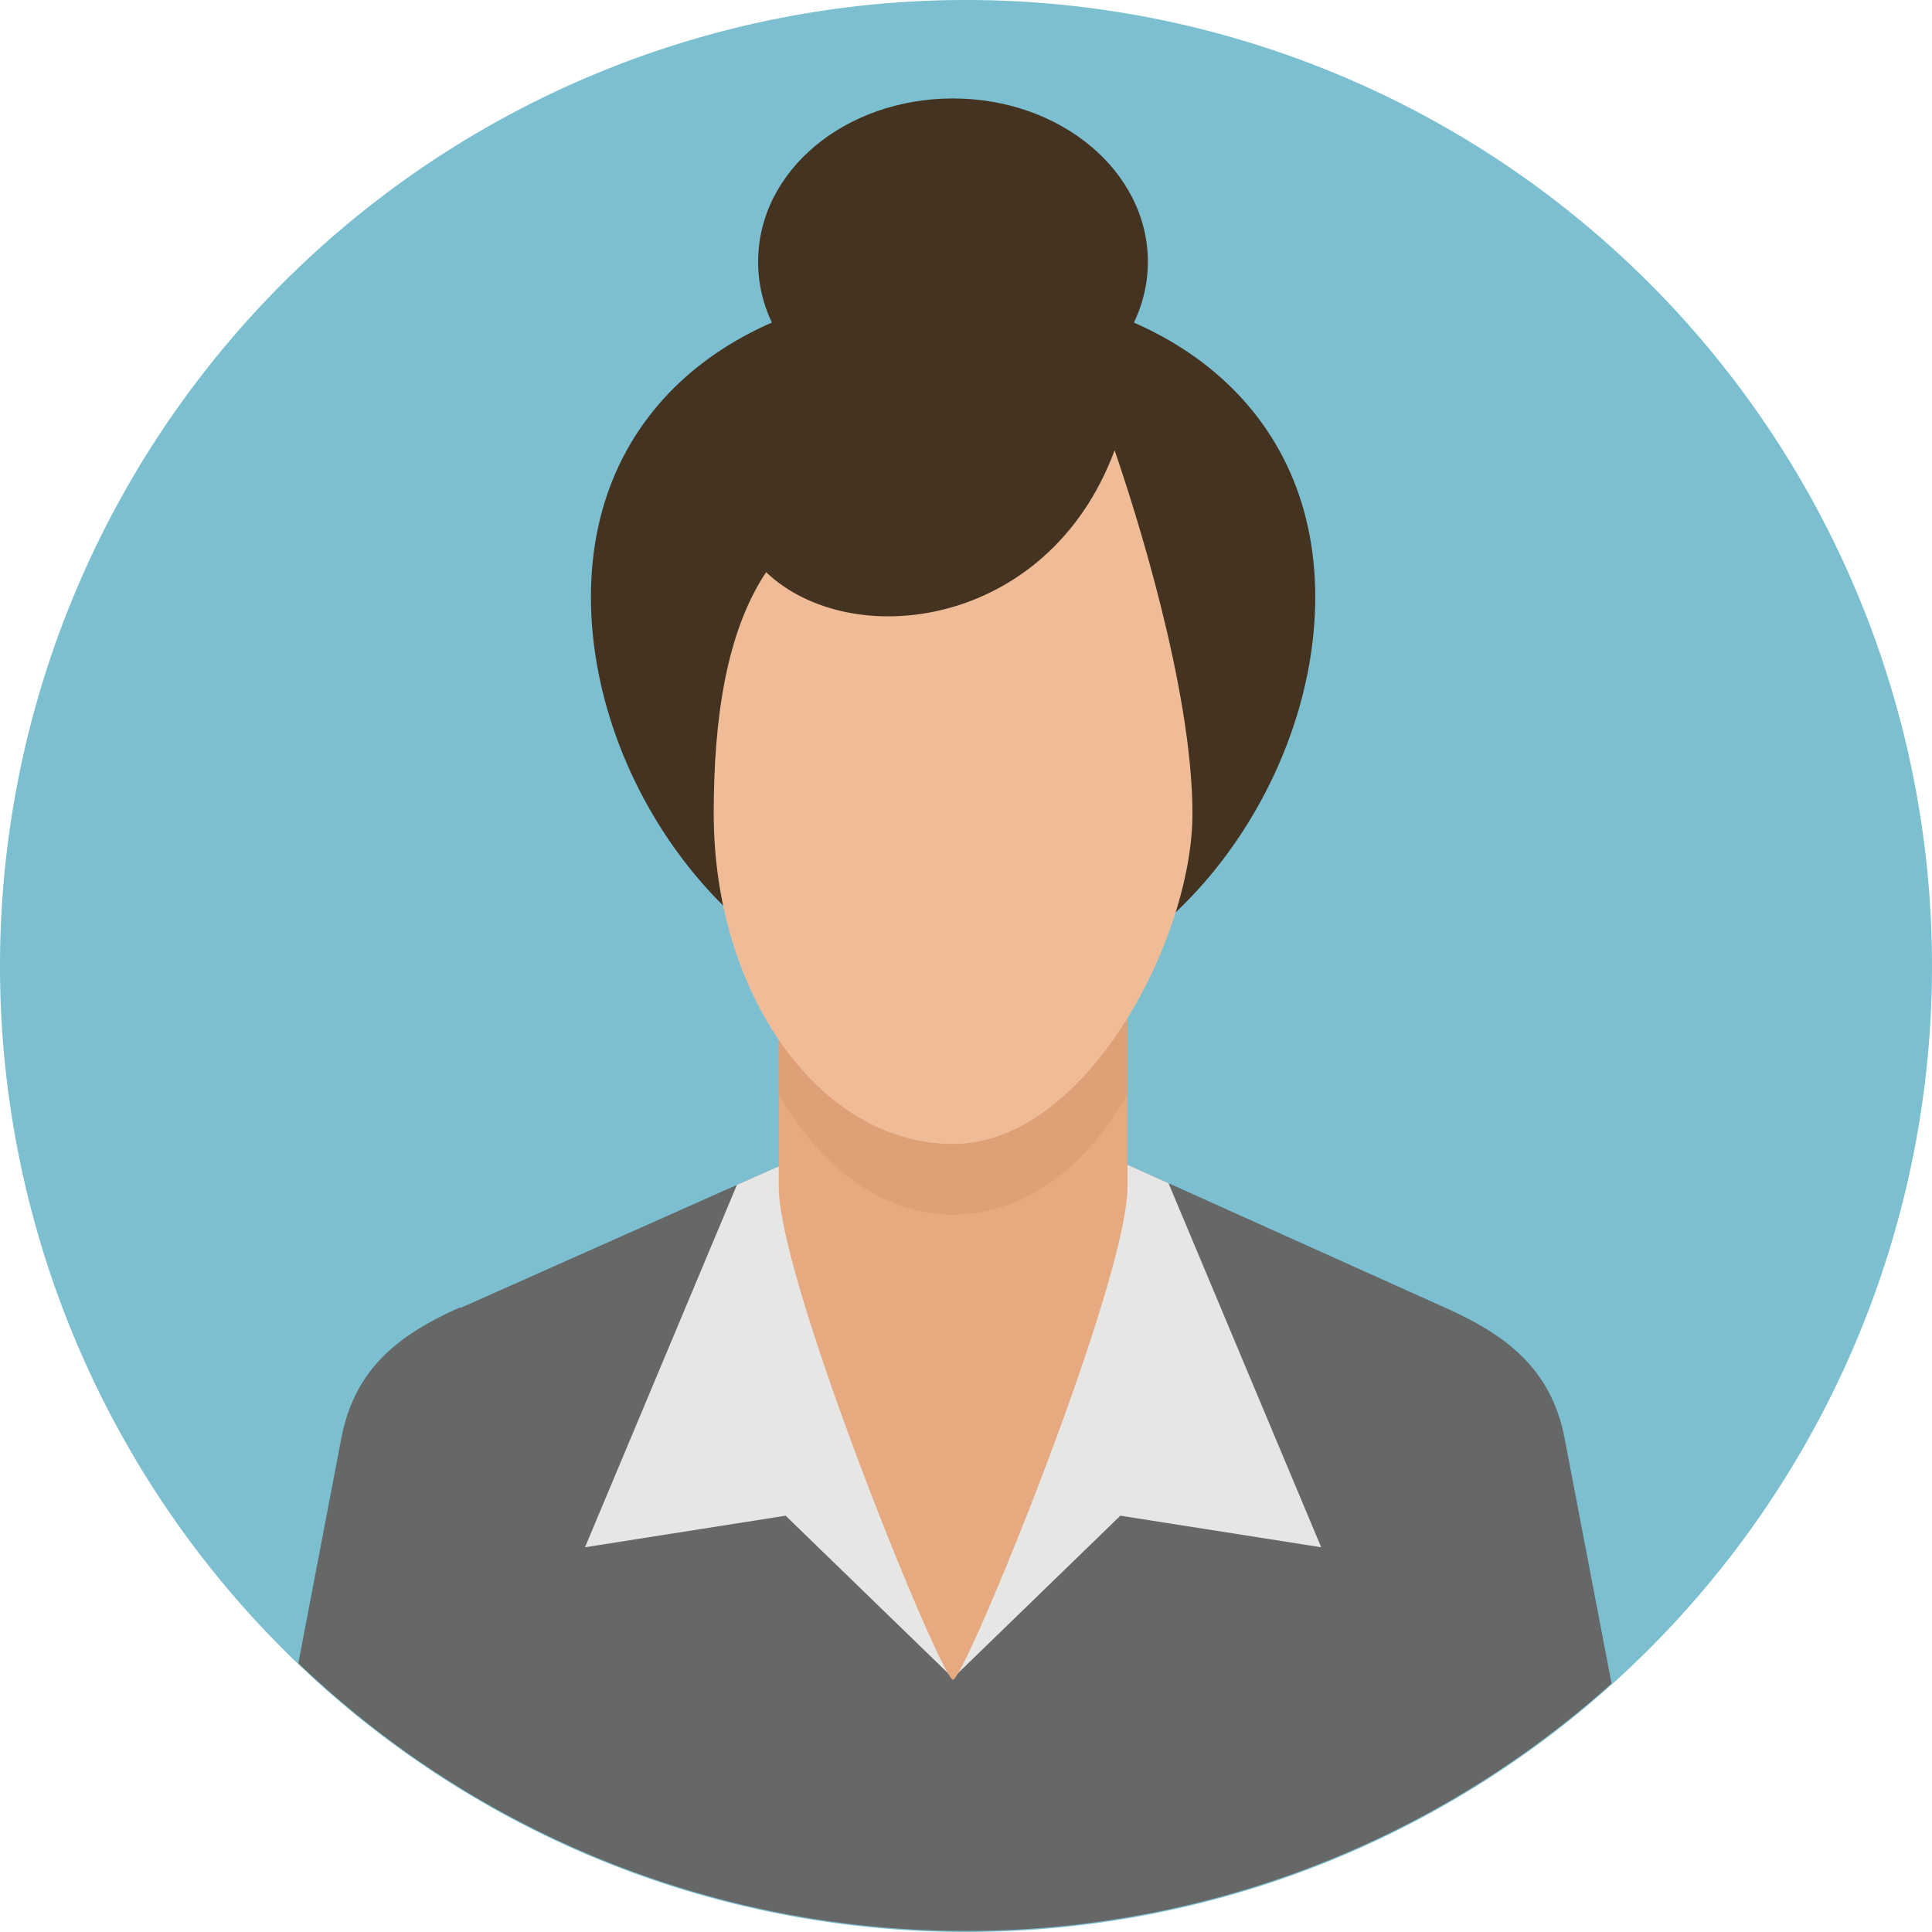
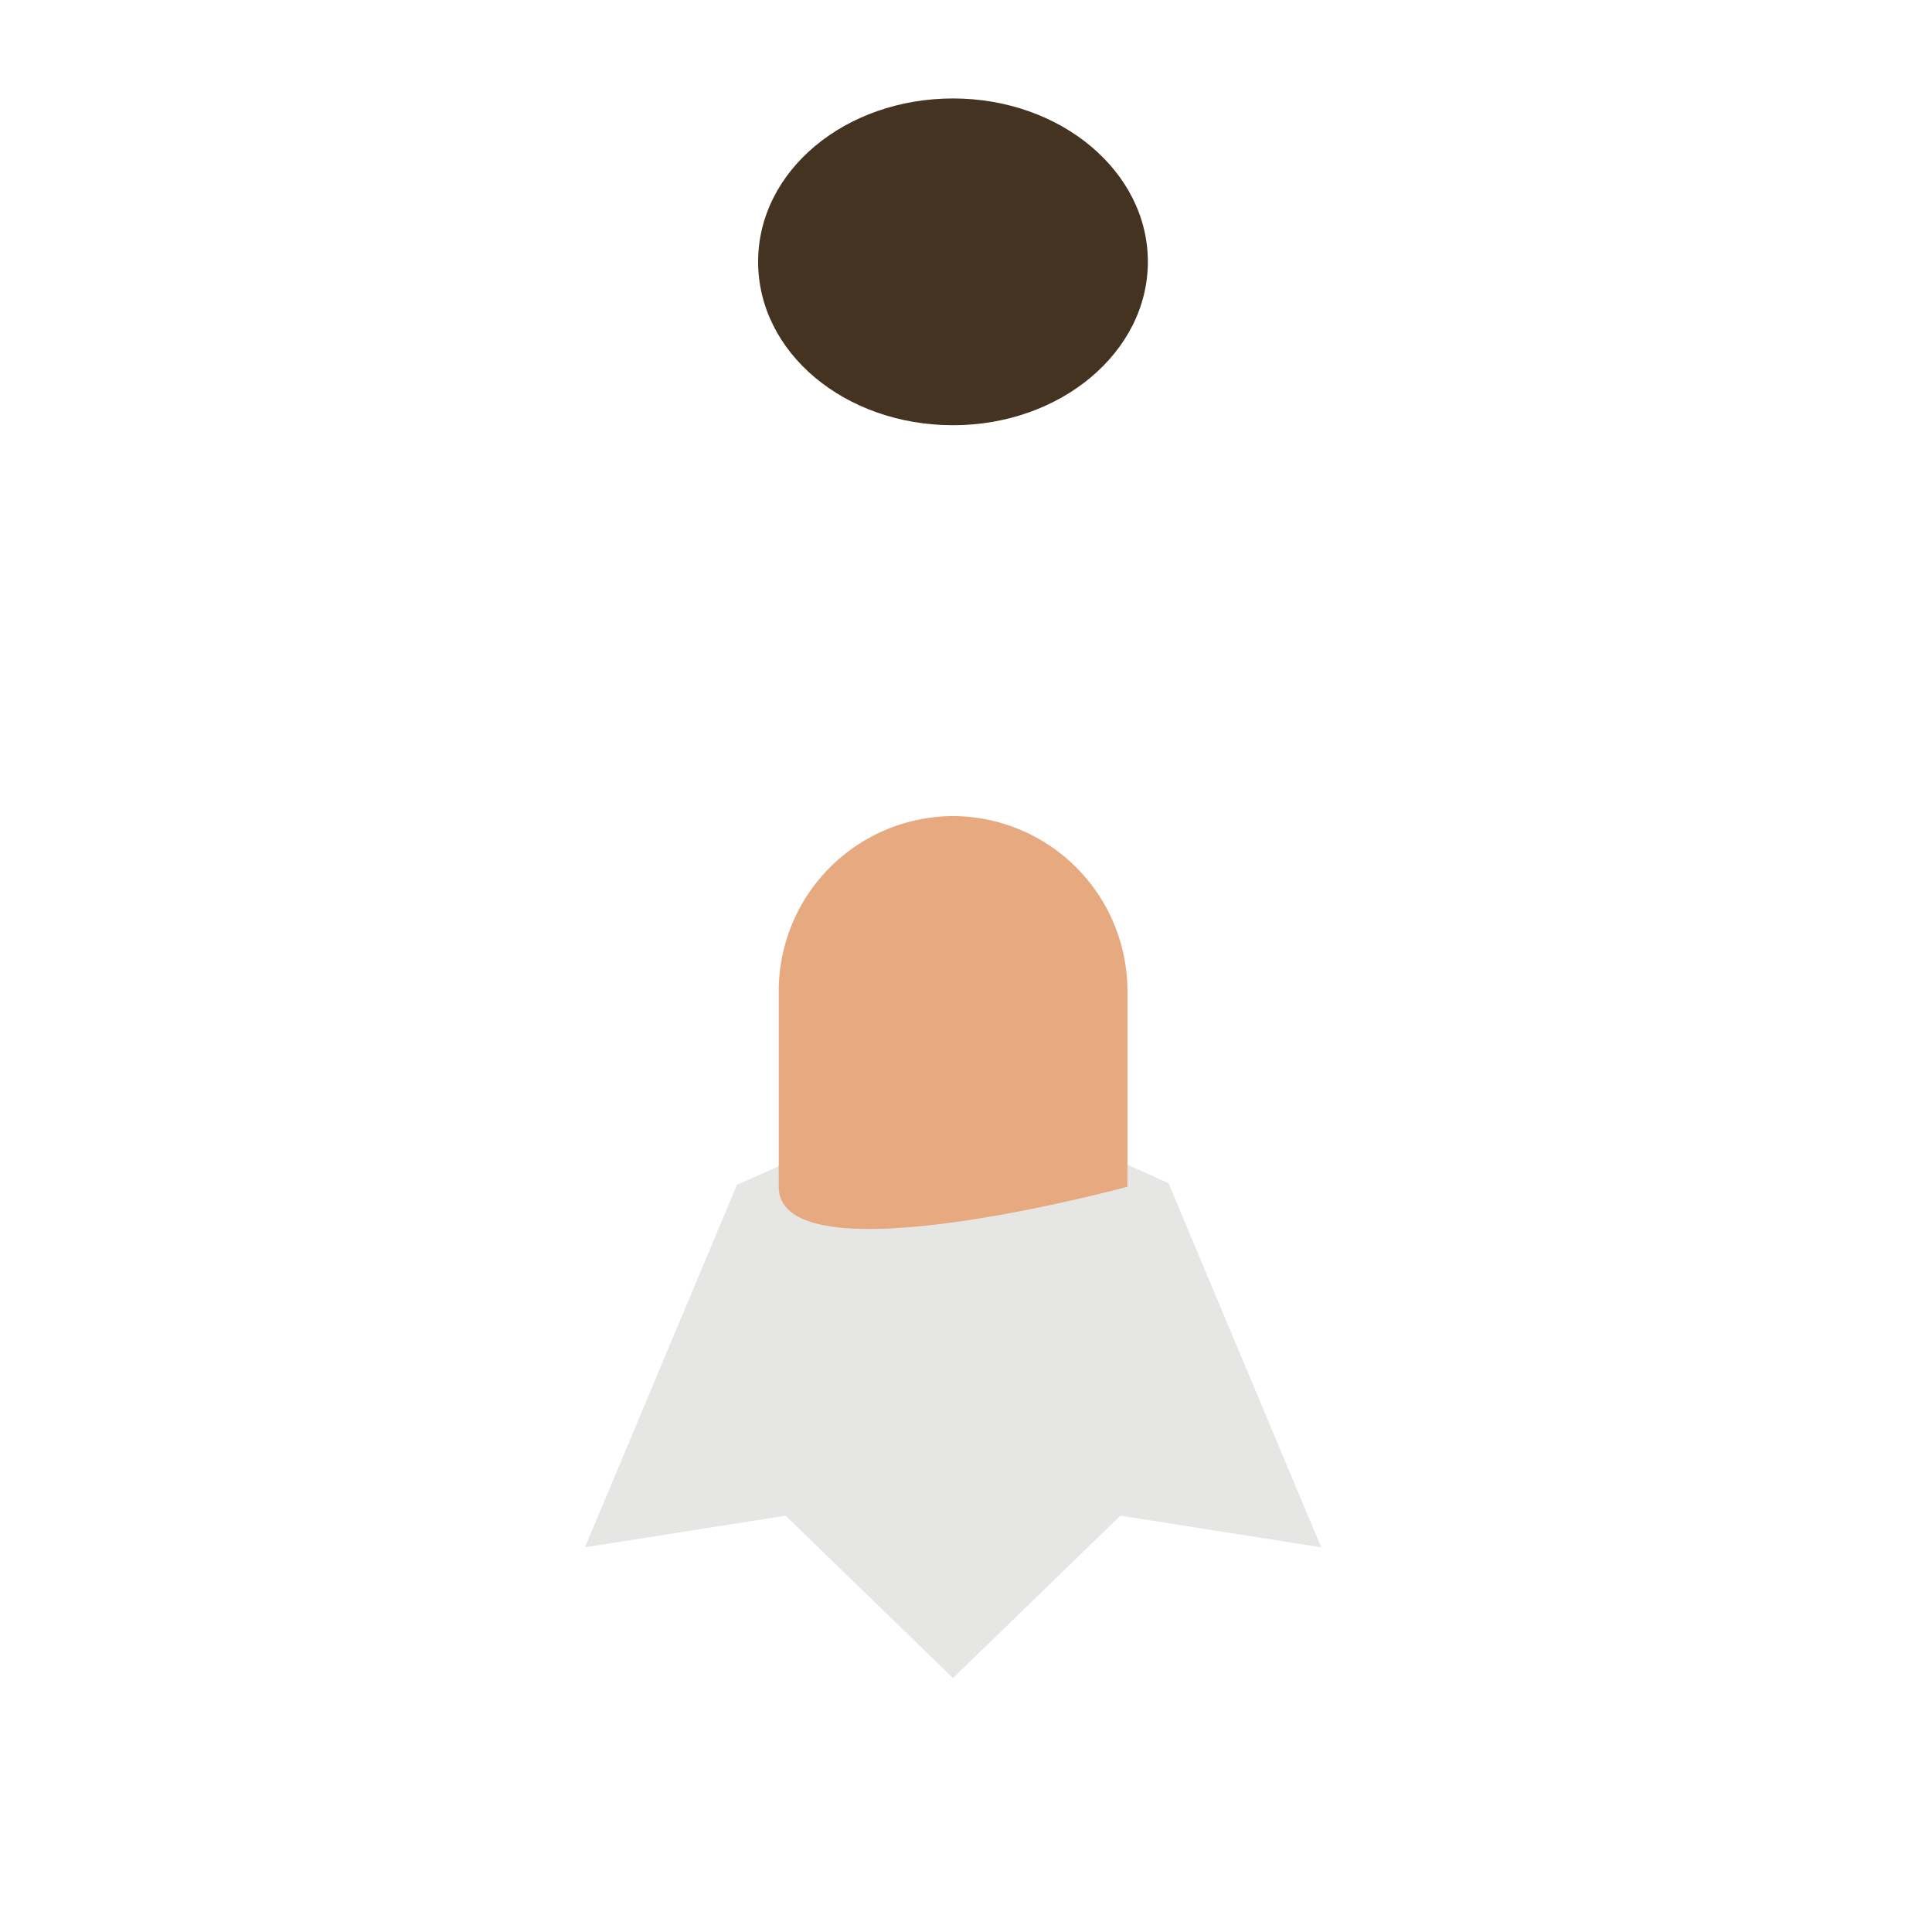
<svg xmlns="http://www.w3.org/2000/svg" viewBox="0 0 104 104">
  <title>30代女性</title>
-   <path d="M52,0A52,52,0,1,1,0,52H0A52,52,0,0,1,52,0Z" style="fill:#7bbfd0;fill-rule:evenodd" />
-   <path d="M24.78,70.41,51.45,58.54,77.83,70.41c3.25,1.46,5.66,3.26,6.39,7l2.53,13.21a52,52,0,0,1-70.69-1.09l2.31-12.09c.72-3.79,3.13-5.61,6.39-7.06Z" style="fill:#666767;fill-rule:evenodd" />
  <polygon points="39.67 63.78 51.45 58.54 62.9 63.69 71.12 83.29 60.31 81.59 51.3 90.33 42.29 81.59 31.49 83.29 39.67 63.78 39.67 63.78" style="fill:#e6e6e5;fill-rule:evenodd" />
-   <path d="M51.3,15.46c10.77,0,19.5,6,19.5,16.68S62.07,54.25,51.3,54.25,31.81,42.86,31.81,32.14,40.53,15.46,51.3,15.46Z" style="fill:#453321;fill-rule:evenodd" />
-   <path d="M51.3,43.93h0a9.42,9.42,0,0,1,9.39,9.39V63.88c0,5.17-8.76,26.54-9.39,26.54S41.92,69,41.92,63.88V53.32A9.42,9.42,0,0,1,51.3,43.93Z" style="fill:#e6a980;fill-rule:evenodd" />
-   <path d="M51.3,43.93h0a9.42,9.42,0,0,1,9.39,9.39v5.56c-2.23,4-5.61,6.5-9.39,6.5s-7.15-2.53-9.38-6.5V53.32A9.42,9.42,0,0,1,51.3,43.93Z" style="fill:#dda077;fill-rule:evenodd" />
-   <path d="M60,24.24C61,27.15,64.19,37,64.19,43.8S58.43,61.58,51.3,61.58s-12.88-8-12.88-17.78c0-5.13.68-9.78,2.82-13C45.79,35.14,56.43,33.87,60,24.24Z" style="fill:#f0bc97;fill-rule:evenodd" />
+   <path d="M51.3,43.93h0a9.42,9.42,0,0,1,9.39,9.39V63.88S41.92,69,41.92,63.88V53.32A9.42,9.42,0,0,1,51.3,43.93Z" style="fill:#e6a980;fill-rule:evenodd" />
  <path d="M51.3,5.3c5.8,0,10.49,3.93,10.49,8.79s-4.69,8.8-10.49,8.8S40.81,19,40.81,14.09,45.51,5.3,51.3,5.3Z" style="fill:#453321;fill-rule:evenodd" />
</svg>